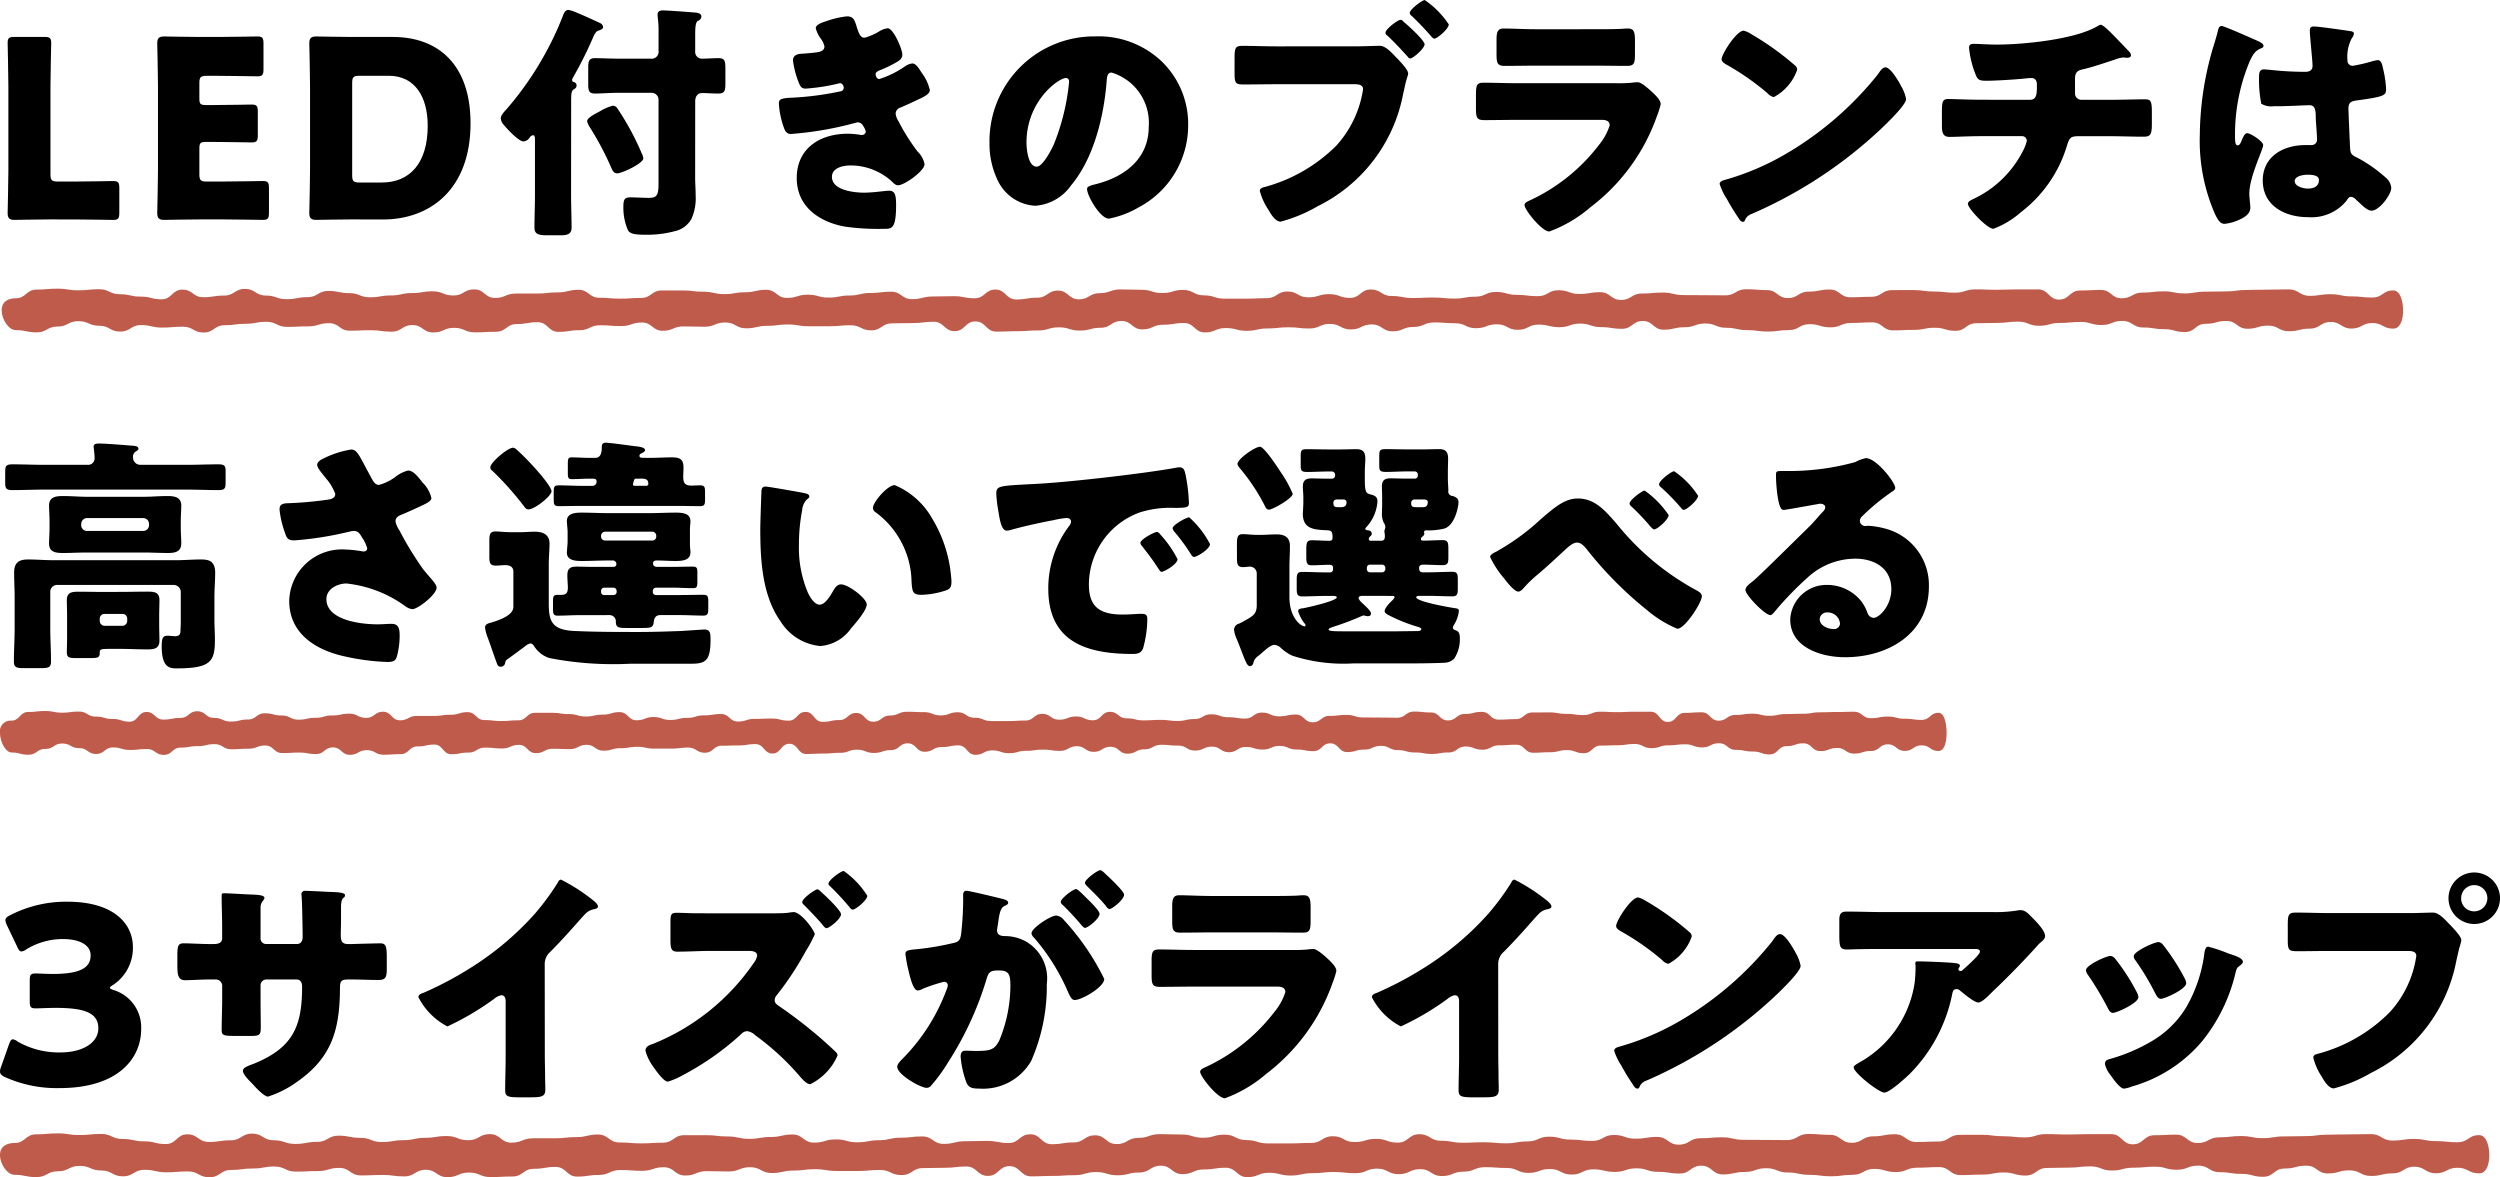
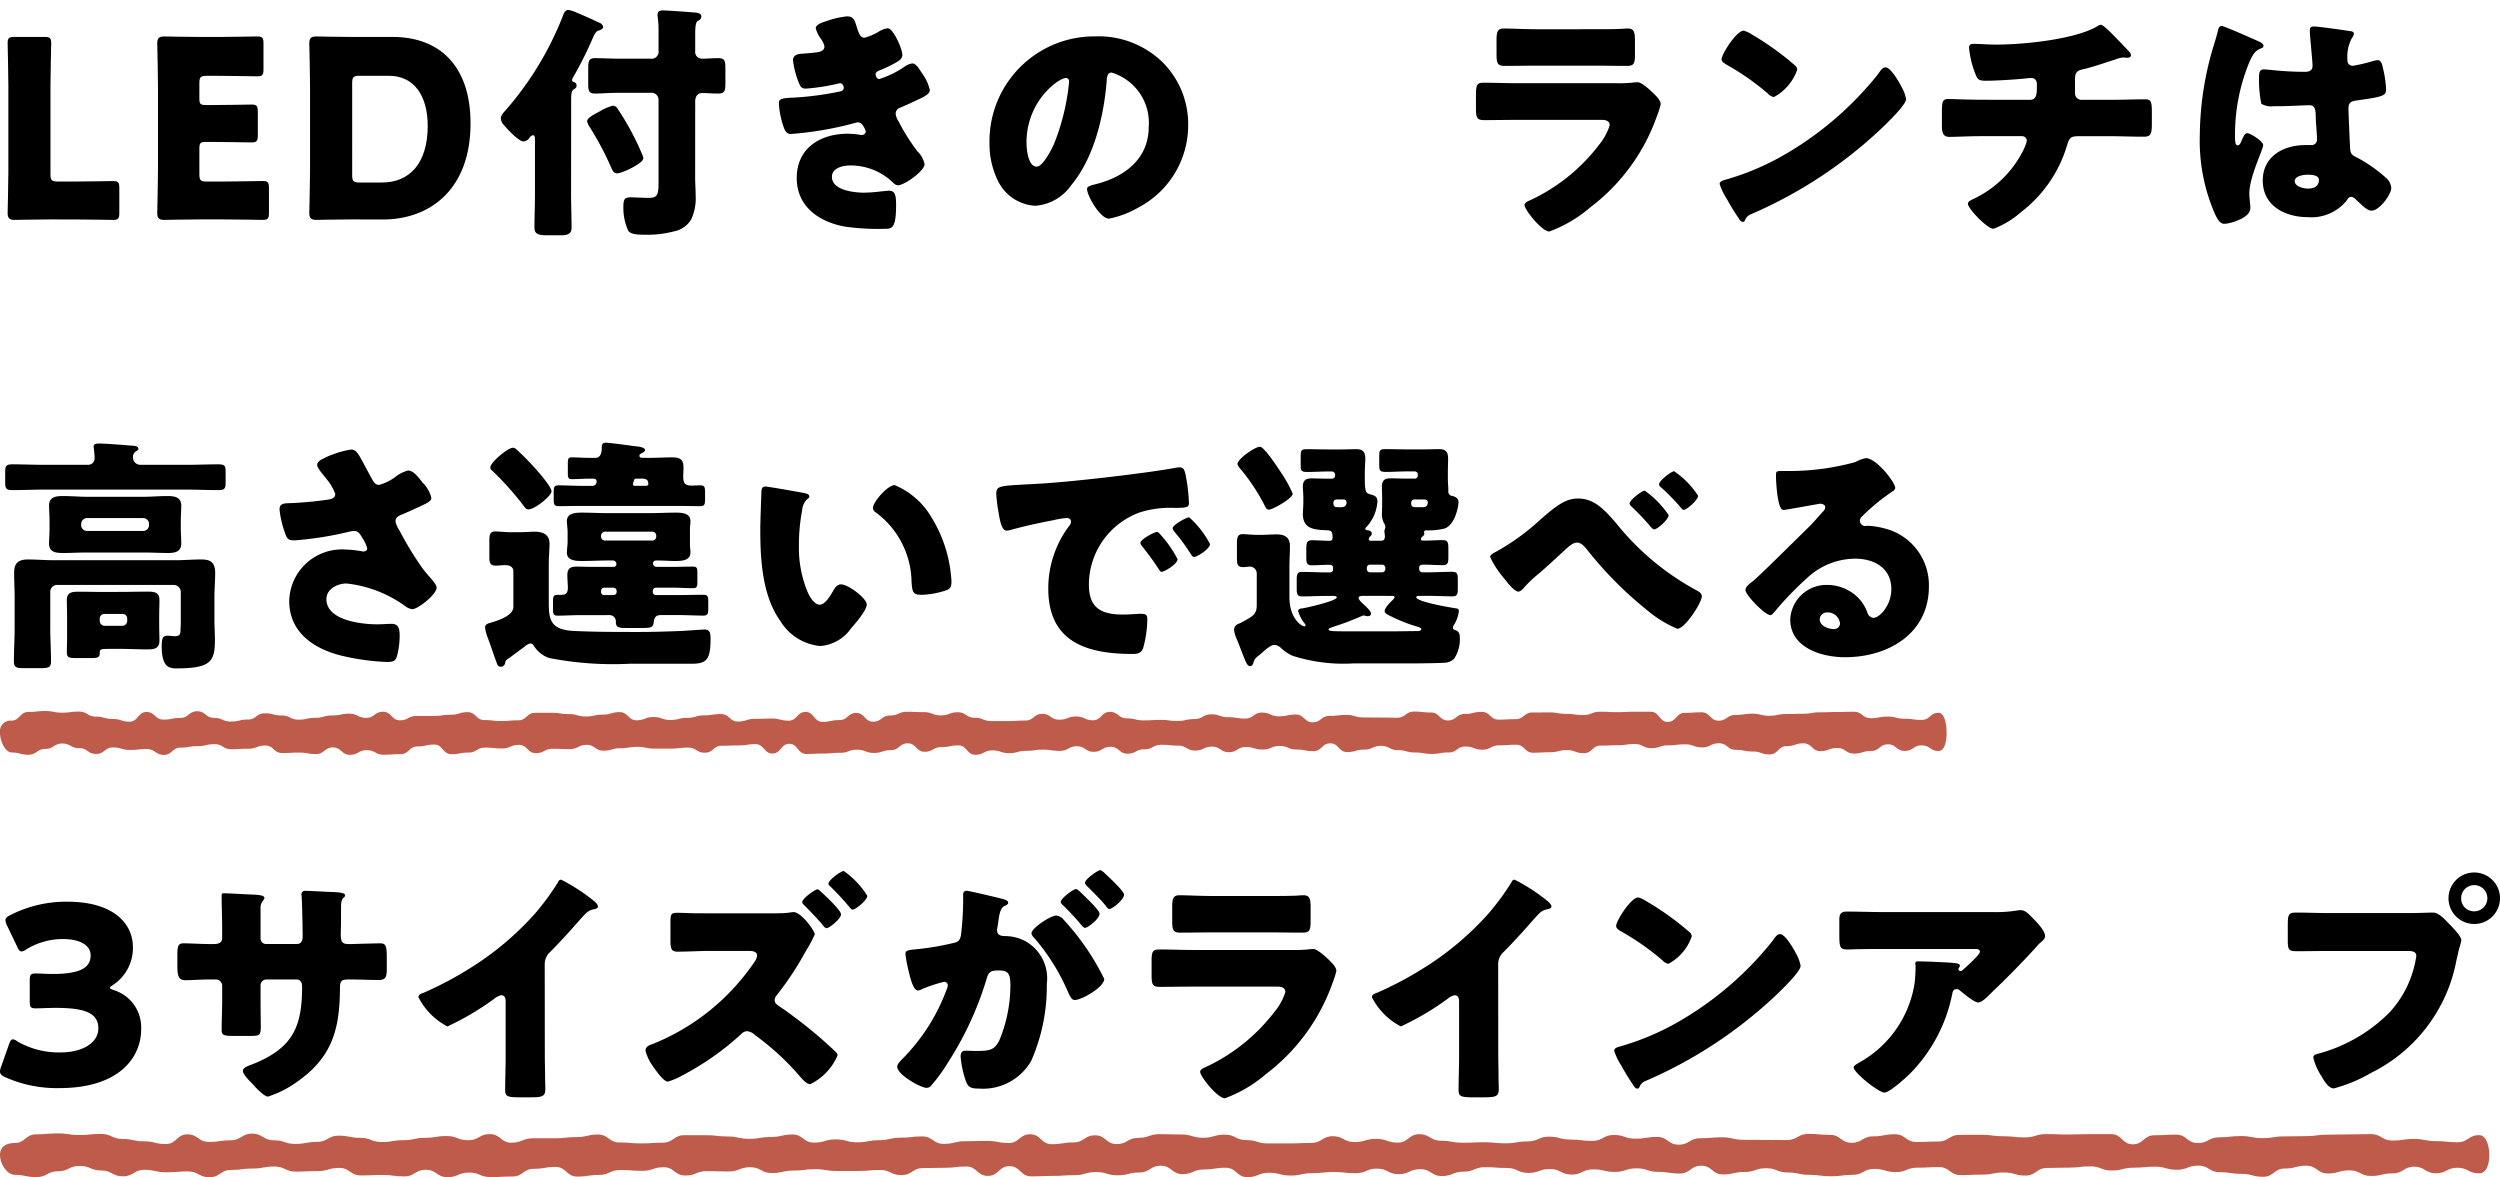
<svg xmlns="http://www.w3.org/2000/svg" width="171.653" height="80.82" viewBox="0 0 171.653 80.82">
  <g id="tree_branch_copy_sp" transform="translate(-180 -6794.68)">
-     <path id="パス_5883" data-name="パス 5883" d="M1107.957,309.239c-.614,0-.829-.463-.829-.964,0-.715-.595-.715-.595-1.431s-.064-.715-.064-1.431.113-.716.113-1.431-.075-.715-.075-1.431.345-.715.345-1.43.163-.715.163-1.431.186-.715.186-1.43-.667-.715-.667-1.431.523-.715.523-1.431-.113-.715-.113-1.431-.459-.715-.459-1.431.456-.716.456-1.431.251-.716.251-1.432-.14-.716-.14-1.432-.427-.716-.427-1.432.149-.716.149-1.431.288-.716.288-1.431-.127-.715-.127-1.431-.163-.715-.163-1.431-.121-.716-.121-1.431.287-.715.287-1.431-.42-.715-.42-1.431.588-.716.588-1.431-.3-.715-.3-1.431,0-.716,0-1.432-.081-.716-.081-1.432-.178-.716-.178-1.432.545-.716.545-1.431.064-.716.064-1.431-.048-.715-.048-1.431-.516-.715-.516-1.431,0-.716,0-1.431.088-.716.088-1.431.164-.716.164-1.432-.127-.716-.127-1.432-.172-.716-.172-1.432.559-.716.559-1.432-.222-.716-.222-1.431.2-.716.2-1.432-.143-.715-.143-1.431-.173-.715-.173-1.431-.088-.716-.088-1.431.512-.716.512-1.432-.183-.716-.183-1.432-.021-.716-.021-1.432.144-.716.144-1.432-.6-.716-.6-1.431.682-.716.682-1.432-.122-.716-.122-1.432-.488-.716-.488-1.432.6-.716.6-1.432-.425-.716-.425-1.432-.256-.716-.256-1.432.025-.716.025-1.432.223-.716.223-1.432-.214-.716-.214-1.432.375-.716.375-1.432.228-.716.228-1.432,0-.716,0-1.432-.035-.716-.035-1.432-.459-.716-.459-1.432.4-.716.4-1.432-.219-.716-.219-1.433.259-.716.259-1.432-.578-.716-.578-1.432.447-.716.447-1.432.138-.716.138-1.433-.033-.716-.033-1.432.073-.716.073-1.432-.13-.716-.13-1.432-.327-.715-.327-1.43.2-.715.2-1.431.092-.715.092-1.431-.409-.716-.409-1.432.255-.716.255-1.432-.121-.716-.121-1.431.532-.715.532-1.431-.44-.715-.44-1.431-.066-.716-.066-1.432.173-.716.173-1.433.008-.716.008-1.432.01-.716.01-1.432-.421-.715-.421-1.431.062-.716.062-1.432.546-.717.546-1.433-.444-.716-.444-1.432-.143-.716-.143-1.432.532-.716.532-1.432-.033-.716-.033-1.433-.458-.716-.458-1.432-.005-.716-.005-1.432.1-.717.1-1.433.081-.716.081-1.432-.228-.716-.228-1.433.029-.716.029-1.433-.027-.716-.027-1.433,0-.716,0-1.433.7-.717.7-1.433-.623-.716-.623-1.433-.04-.717-.04-1.434.574-.717.574-1.434-.392-.716-.392-1.433-.086-.716-.086-1.432.144-.716.144-1.433-.12-.716-.12-1.432-.019-.717-.019-1.433-.1-.717-.1-1.434-.02-.717-.02-1.434-.018-.717-.018-1.434.442-.717.442-1.433-.111-.717-.111-1.434.149-.717.149-1.435.08-.718.08-1.436-.489-.718-.489-1.436c0-.5.767-.68,1.381-.68s1.243.18,1.243.68c0,.716-.385.716-.385,1.431s.379.715.379,1.431-.452.715-.452,1.431.457.715.457,1.431.179.715.179,1.431-.385.715-.385,1.43.214.715.214,1.43-.534.715-.534,1.431.195.715.195,1.431.567.715.567,1.431-.2.715-.2,1.431-.114.716-.114,1.431-.452.716-.452,1.432.283.716.283,1.432-.211.716-.211,1.432.07.716.07,1.432.193.715.193,1.431-.285.715-.285,1.431.087.715.087,1.431.023.715.023,1.431.521.715.521,1.431-.211.715-.211,1.431.146.715.146,1.431.034.715.034,1.431-.55.716-.55,1.432.042.716.042,1.432.3.716.3,1.432-.218.716-.218,1.432.408.715.408,1.431.1.716.1,1.431-.1.715-.1,1.431-.16.715-.16,1.431-.294.716-.294,1.431.258.716.258,1.432.169.716.169,1.432-.6.716-.6,1.432.537.716.537,1.432-.114.716-.114,1.432-.243.715-.243,1.431.247.715.247,1.431-.177.715-.177,1.431.358.716.358,1.432-.381.716-.381,1.432.269.716.269,1.432-.34.716-.34,1.432-.055.716-.055,1.432.309.716.309,1.432.3.715.3,1.431-.473.716-.473,1.432.345.716.345,1.432-.381.716-.381,1.432.316.716.316,1.432-.084.716-.084,1.432.081.716.081,1.432.162.716.162,1.432-.19.716-.19,1.432.3.716.3,1.432-.645.716-.645,1.432.116.716.116,1.432.321.716.321,1.432-.578.716-.578,1.432.467.716.467,1.432.192.716.192,1.433-.222.716-.222,1.432.214.716.214,1.432.051.716.051,1.432.029.716.029,1.433-.7.716-.7,1.432.669.716.669,1.432-.646.716-.646,1.432.09.715.09,1.43.02.715.02,1.43.48.715.48,1.431-.351.716-.351,1.432.069.716.069,1.432v1.431c0,.715-.122.715-.122,1.431s.095.715.095,1.431.169.716.169,1.432-.4.716-.4,1.433.293.716.293,1.432-.023.716-.023,1.432.3.715.3,1.431-.568.716-.568,1.432.246.717.246,1.433-.057.716-.057,1.432.341.716.341,1.432.112.716.112,1.432-.663.716-.663,1.433.127.716.127,1.432.53.716.53,1.433.04.716.04,1.433-.311.716-.311,1.432.317.717.317,1.433-.507.716-.507,1.433.454.716.454,1.433-.1.716-.1,1.433.033.717.033,1.433-.517.717-.517,1.433.219.716.219,1.433.037.717.037,1.433-.35.716-.35,1.433.136.716.136,1.432.1.716.1,1.433.5.716.5,1.433-.4.716-.4,1.433.061.717.061,1.434-.171.717-.171,1.434.446.717.446,1.434-.4.717-.4,1.434-.315.717-.315,1.434.369.717.369,1.435.4.718.4,1.436-.154.718-.154,1.436C1109.3,308.776,1108.571,309.239,1107.957,309.239Z" transform="translate(489.354 5708.031) rotate(90)" fill="#be5b4b" />
    <path id="パス_7659" data-name="パス 7659" d="M1107.957,315.287c-.614,0-.829-.48-.829-1,0-.742-.595-.742-.595-1.484s-.064-.742-.064-1.483.113-.742.113-1.483-.075-.741-.075-1.483.345-.741.345-1.483.163-.742.163-1.483.186-.741.186-1.483-.667-.741-.667-1.483.523-.741.523-1.483-.113-.741-.113-1.483-.459-.742-.459-1.483.456-.742.456-1.484.251-.742.251-1.484-.14-.742-.14-1.485-.427-.742-.427-1.484.149-.742.149-1.484.288-.742.288-1.484-.127-.742-.127-1.483-.163-.741-.163-1.483-.121-.742-.121-1.483.287-.741.287-1.483-.42-.742-.42-1.483.588-.742.588-1.484-.3-.742-.3-1.484,0-.742,0-1.484-.081-.742-.081-1.484-.178-.742-.178-1.485.545-.742.545-1.484.064-.742.064-1.484-.048-.742-.048-1.484-.516-.742-.516-1.483,0-.742,0-1.484.088-.742.088-1.484.164-.742.164-1.484-.127-.742-.127-1.484-.172-.742-.172-1.485.559-.742.559-1.484-.222-.742-.222-1.484.2-.742.2-1.484-.143-.742-.143-1.484-.173-.742-.173-1.484-.088-.742-.088-1.484.512-.742.512-1.484-.183-.742-.183-1.485-.021-.742-.021-1.484.144-.742.144-1.484-.6-.742-.6-1.484.682-.742.682-1.484-.122-.742-.122-1.484-.488-.742-.488-1.484.6-.742.6-1.485-.425-.742-.425-1.484-.256-.742-.256-1.484.025-.742.025-1.484.223-.742.223-1.484-.214-.742-.214-1.484.375-.742.375-1.485.228-.742.228-1.485,0-.742,0-1.484-.035-.742-.035-1.484-.459-.742-.459-1.484.4-.742.4-1.485-.219-.743-.219-1.485.259-.742.259-1.484-.578-.742-.578-1.484.447-.742.447-1.484.138-.743.138-1.485-.033-.742-.033-1.485.073-.742.073-1.484-.13-.742-.13-1.485-.327-.741-.327-1.482.2-.742.2-1.483.092-.742.092-1.483-.409-.742-.409-1.485.255-.742.255-1.485-.121-.742-.121-1.484.532-.742.532-1.483-.44-.742-.44-1.483-.066-.742-.066-1.484.173-.742.173-1.485.008-.742.008-1.485.01-.742.01-1.484-.421-.742-.421-1.484.062-.742.062-1.484.546-.743.546-1.486-.444-.742-.444-1.484-.143-.742-.143-1.484.532-.742.532-1.485-.033-.743-.033-1.485-.458-.742-.458-1.485-.005-.742-.005-1.485.1-.743.1-1.486.081-.742.081-1.485-.228-.743-.228-1.486.029-.742.029-1.485-.027-.743-.027-1.485,0-.743,0-1.485.7-.743.7-1.486-.623-.743-.623-1.485-.04-.743-.04-1.486.574-.743.574-1.486-.392-.743-.392-1.485-.086-.742-.086-1.485.144-.743.144-1.486-.12-.742-.12-1.485-.019-.743-.019-1.486-.1-.743-.1-1.486-.02-.743-.02-1.486-.018-.743-.018-1.486.442-.743.442-1.486-.111-.743-.111-1.486.149-.744.149-1.487.08-.744.08-1.488-.489-.744-.489-1.488c0-.518.767-.7,1.381-.7s1.243.186,1.243.7c0,.742-.385.742-.385,1.484s.379.742.379,1.483-.452.742-.452,1.483.457.741.457,1.483.179.741.179,1.483-.385.741-.385,1.483.214.741.214,1.483-.534.742-.534,1.483.195.741.195,1.483.567.741.567,1.483-.2.742-.2,1.483-.114.742-.114,1.484-.452.742-.452,1.484.283.742.283,1.484-.211.742-.211,1.484.07.742.07,1.484.193.742.193,1.483-.285.742-.285,1.483.087.742.087,1.483.023.742.023,1.483.521.742.521,1.483-.211.742-.211,1.483.146.742.146,1.484.034.742.034,1.484-.55.742-.55,1.484.042.742.042,1.484.3.742.3,1.484-.218.742-.218,1.484.408.742.408,1.483.1.742.1,1.484-.1.742-.1,1.483-.16.742-.16,1.483-.294.742-.294,1.484.258.742.258,1.484.169.742.169,1.484-.6.742-.6,1.485.537.742.537,1.484-.114.742-.114,1.484-.243.742-.243,1.484.247.742.247,1.484-.177.742-.177,1.484.358.742.358,1.484-.381.742-.381,1.484.269.742.269,1.485-.34.742-.34,1.485-.055.742-.055,1.484.309.742.309,1.484.3.742.3,1.484-.473.742-.473,1.484.345.742.345,1.484-.381.742-.381,1.485.316.742.316,1.485-.084.742-.084,1.484.081.742.081,1.484.162.742.162,1.484-.19.742-.19,1.484.3.742.3,1.485-.645.742-.645,1.485.116.742.116,1.484.321.742.321,1.484-.578.742-.578,1.484.467.742.467,1.484.192.743.192,1.485-.222.742-.222,1.484.214.742.214,1.484.051.742.051,1.484.029.743.029,1.485-.7.742-.7,1.485.669.742.669,1.484-.646.742-.646,1.485.09.741.09,1.483.02.741.02,1.483.48.742.48,1.484-.351.742-.351,1.484.069.742.069,1.485v1.484c0,.742-.122.742-.122,1.483s.095.742.095,1.483.169.742.169,1.484-.4.743-.4,1.485.293.742.293,1.485-.023.742-.023,1.484.3.742.3,1.484-.568.742-.568,1.484.246.743.246,1.486-.057.742-.057,1.484.341.742.341,1.484.112.742.112,1.485-.663.743-.663,1.486.127.742.127,1.485.53.742.53,1.485.04.743.04,1.485-.311.742-.311,1.485.317.743.317,1.486-.507.743-.507,1.485.454.743.454,1.485-.1.743-.1,1.485.033.743.033,1.486-.517.743-.517,1.486.219.743.219,1.486.037.743.037,1.486-.35.743-.35,1.485.136.742.136,1.484.1.743.1,1.486.5.742.5,1.485-.4.743-.4,1.485.061.743.061,1.486-.171.743-.171,1.486.446.743.446,1.486-.4.743-.4,1.486-.315.743-.315,1.486.369.744.369,1.487.4.744.4,1.488-.154.744-.154,1.488C1109.3,314.807,1108.571,315.287,1107.957,315.287Z" transform="translate(495.287 5766.031) rotate(90)" fill="#be5b4b" />
    <path id="パス_5884" data-name="パス 5884" d="M1107.957,278.008a.733.733,0,0,1-.829-.781c0-.58-.595-.58-.595-1.16s-.064-.58-.064-1.16.113-.58.113-1.16-.075-.58-.075-1.16.345-.58.345-1.159.163-.58.163-1.16.186-.58.186-1.159-.667-.58-.667-1.16.523-.58.523-1.16-.113-.58-.113-1.16-.459-.58-.459-1.16.456-.58.456-1.16.251-.58.251-1.16-.14-.581-.14-1.161-.427-.58-.427-1.16.149-.58.149-1.16.288-.58.288-1.16-.127-.58-.127-1.16-.163-.58-.163-1.16-.121-.58-.121-1.16.287-.58.287-1.16-.42-.58-.42-1.16.588-.58.588-1.16-.3-.58-.3-1.16,0-.58,0-1.161-.081-.58-.081-1.161-.178-.581-.178-1.161.545-.58.545-1.16.064-.58.064-1.16-.048-.58-.048-1.16-.516-.58-.516-1.16,0-.58,0-1.16.088-.58.088-1.16.164-.58.164-1.16-.127-.58-.127-1.161-.172-.58-.172-1.161.559-.58.559-1.161-.222-.58-.222-1.16.2-.58.2-1.16-.143-.58-.143-1.16-.173-.58-.173-1.16-.088-.58-.088-1.16.512-.58.512-1.161-.183-.58-.183-1.161-.021-.581-.021-1.161.144-.58.144-1.161-.6-.58-.6-1.16.682-.58.682-1.16-.122-.58-.122-1.16-.488-.58-.488-1.161.6-.581.6-1.161-.425-.581-.425-1.161-.256-.58-.256-1.161.025-.58.025-1.16.223-.58.223-1.16-.214-.581-.214-1.161.375-.58.375-1.161.228-.58.228-1.161,0-.58,0-1.161-.035-.58-.035-1.161-.459-.58-.459-1.16.4-.581.4-1.161-.219-.581-.219-1.161.259-.58.259-1.161-.578-.58-.578-1.161.447-.58.447-1.161.138-.581.138-1.161-.033-.58-.033-1.161.073-.58.073-1.161-.13-.58-.13-1.161-.327-.58-.327-1.159.2-.58.2-1.16.092-.58.092-1.16-.409-.58-.409-1.161.255-.58.255-1.161-.121-.58-.121-1.16.532-.58.532-1.16-.44-.58-.44-1.16-.066-.58-.066-1.16.173-.581.173-1.161.008-.58.008-1.161.01-.58.01-1.16-.421-.58-.421-1.16.062-.58.062-1.161.546-.581.546-1.162-.444-.58-.444-1.161-.143-.58-.143-1.161.532-.58.532-1.161-.033-.581-.033-1.161-.458-.58-.458-1.161-.005-.58-.005-1.161.1-.581.1-1.162.081-.58.081-1.161-.228-.581-.228-1.162.029-.58.029-1.161-.027-.581-.027-1.161,0-.581,0-1.161.7-.581.7-1.162-.623-.581-.623-1.161-.04-.581-.04-1.162.574-.581.574-1.162-.392-.581-.392-1.161-.086-.58-.086-1.161.144-.581.144-1.162-.12-.58-.12-1.161-.019-.581-.019-1.162-.1-.581-.1-1.162-.02-.581-.02-1.162-.018-.581-.018-1.162.442-.581.442-1.162-.111-.581-.111-1.162.149-.581.149-1.163.08-.582.08-1.164-.489-.582-.489-1.164c0-.405.767-.551,1.381-.551s1.243.146,1.243.551c0,.58-.385.58-.385,1.16s.379.58.379,1.16-.452.58-.452,1.16.457.58.457,1.16.179.58.179,1.16-.385.58-.385,1.159.214.58.214,1.159-.534.58-.534,1.16.195.58.195,1.16.567.58.567,1.16-.2.58-.2,1.16-.114.58-.114,1.16-.452.58-.452,1.161.283.58.283,1.161-.211.58-.211,1.16.07.58.07,1.16.193.58.193,1.16-.285.58-.285,1.16.087.58.087,1.16.023.58.023,1.16.521.58.521,1.16-.211.58-.211,1.16.146.58.146,1.16.034.58.034,1.16-.55.58-.55,1.161.042.58.042,1.161.3.58.3,1.161-.218.58-.218,1.16.408.58.408,1.16.1.58.1,1.16-.1.58-.1,1.16-.16.58-.16,1.16-.294.58-.294,1.16.258.58.258,1.16.169.58.169,1.161-.6.581-.6,1.161.537.58.537,1.161-.114.58-.114,1.16-.243.58-.243,1.16.247.58.247,1.16-.177.58-.177,1.16.358.58.358,1.16-.381.58-.381,1.16.269.58.269,1.161-.34.581-.34,1.161-.055.58-.055,1.16.309.58.309,1.16.3.58.3,1.16-.473.58-.473,1.16.345.58.345,1.161-.381.581-.381,1.161.316.58.316,1.161-.084.58-.084,1.16.081.58.081,1.16.162.58.162,1.16-.19.58-.19,1.161.3.58.3,1.161-.645.581-.645,1.161.116.58.116,1.161.321.58.321,1.161-.578.58-.578,1.161.467.58.467,1.161.192.581.192,1.161-.222.58-.222,1.161.214.58.214,1.161.051.581.051,1.161.029.581.029,1.161-.7.58-.7,1.161.669.58.669,1.161-.646.581-.646,1.161.09.58.09,1.159.02.58.02,1.159.48.58.48,1.16-.351.58-.351,1.161.069.581.069,1.161v1.16c0,.58-.122.58-.122,1.16s.095.58.095,1.16.169.58.169,1.16-.4.581-.4,1.161.293.58.293,1.161-.023.58-.023,1.16.3.58.3,1.16-.568.58-.568,1.161.246.581.246,1.162-.057.581-.057,1.161.341.581.341,1.161.112.581.112,1.161-.663.581-.663,1.161.127.58.127,1.161.53.58.53,1.161.04.581.04,1.161-.311.58-.311,1.161.317.581.317,1.162-.507.581-.507,1.161.454.581.454,1.161-.1.581-.1,1.161.033.581.033,1.162-.517.581-.517,1.162.219.581.219,1.162.037.581.037,1.162-.35.581-.35,1.161.136.58.136,1.161.1.581.1,1.162.5.581.5,1.161-.4.581-.4,1.161.061.581.061,1.162-.171.581-.171,1.162.446.581.446,1.162-.4.581-.4,1.162-.315.581-.315,1.162.369.582.369,1.163.4.582.4,1.164-.154.582-.154,1.164C1109.3,277.632,1108.571,278.008,1107.957,278.008Z" transform="translate(458.008 5737.031) rotate(90)" fill="#be5b4b" />
    <g id="グループ_2781" data-name="グループ 2781" transform="translate(-938.855 4473.473)">
      <g id="グループ_2781-2" data-name="グループ 2781" transform="translate(1118.855 2321.207)">
        <path id="パス_7777" data-name="パス 7777" d="M1122.193,2335.974c-.781,0-2.277.032-2.4.032-.357,0-.476-.117-.476-.476,0-.118.051-2.005.051-2.906v-5.781c0-.9-.051-2.856-.051-2.976,0-.357.1-.425.493-.425h2.005c.392,0,.494.068.494.425,0,.119-.051,2.074-.051,2.976v6.02c0,.425.085.51.51.51h1.156c.8,0,2.516-.034,2.636-.034.356,0,.425.1.425.492v1.685c0,.391-.069.492-.425.492-.12,0-1.837-.032-2.636-.032Z" transform="translate(-1118.793 -2320.908)" />
        <path id="パス_7778" data-name="パス 7778" d="M1132.988,2333.376c.8,0,2.518-.034,2.637-.034.357,0,.425.1.425.492v1.685c0,.391-.068.492-.425.492-.119,0-1.838-.032-2.637-.032h-1.733c-.782,0-2.278.032-2.4.032-.357,0-.476-.117-.476-.476,0-.118.051-2.005.051-2.906V2326.8c0-.9-.051-2.788-.051-2.908,0-.356.119-.476.476-.476.119,0,1.615.034,2.4.034h1.36c.8,0,2.517-.034,2.634-.034.358,0,.425.1.425.494v1.752c0,.39-.067.492-.425.492-.118,0-1.836-.034-2.634-.034h-.833c-.425,0-.51.085-.51.51v1.037c0,.391.068.459.459.459h.493c.8,0,2.516-.034,2.635-.034.357,0,.425.1.425.493v1.615c0,.391-.068.493-.425.493-.119,0-1.836-.034-2.635-.034h-.493c-.391,0-.459.068-.459.459v1.751c0,.425.085.51.51.51Z" transform="translate(-1117.583 -2320.913)" />
        <path id="パス_7779" data-name="パス 7779" d="M1140.465,2335.978c-.782,0-2.279.032-2.4.032-.357,0-.476-.117-.476-.476,0-.118.051-2.005.051-2.906V2326.8c0-.9-.051-2.788-.051-2.908,0-.356.119-.476.476-.476.119,0,1.615.034,2.4.034h2.857c3.127,0,5.338,1.9,5.338,5.934,0,4.523-2.771,6.6-6.018,6.6Zm.068-3.044c0,.425.085.51.51.51h1.529c1.887,0,3.147-1.292,3.147-3.894,0-2-.885-3.434-2.671-3.434h-2.005c-.425,0-.51.085-.51.51Z" transform="translate(-1116.352 -2320.913)" />
        <path id="パス_7780" data-name="パス 7780" d="M1154.014,2334.492c0,.765.035,1.53.035,2.279,0,.323-.171.51-.68.51H1152.3c-.647,0-.8-.17-.8-.527,0-.748.034-1.5.034-2.261v-3.69c0-.221,0-.391-.136-.391a.336.336,0,0,0-.222.153.559.559,0,0,1-.441.272c-.289,0-1.021-.748-1.36-1.156a.716.716,0,0,1-.187-.425c0-.2.187-.407.408-.646a22.09,22.09,0,0,0,3.843-6.359c.067-.187.152-.441.39-.441a1.815,1.815,0,0,1,.409.118c.561.221,1.478.646,1.767.783a.335.335,0,0,1,.205.272c0,.153-.221.22-.341.254-.136.035-.271.289-.322.409a27.273,27.273,0,0,1-1.411,2.822.287.287,0,0,0-.051.17c0,.086.067.1.153.137a.217.217,0,0,1,.152.22c0,.154-.085.205-.2.272-.153.12-.171.272-.171.85Zm3.147-5.969a18.274,18.274,0,0,1,1.716,3.163,1,1,0,0,1,.1.306c0,.357-1.478,1.037-1.785,1.037-.289,0-.356-.255-.458-.476a20.62,20.62,0,0,0-1.4-2.636,1.44,1.44,0,0,1-.22-.459c0-.255.578-.527.9-.7a3.224,3.224,0,0,1,.866-.374A.382.382,0,0,1,1157.161,2328.523Zm5.372,4.812c0,.357.034.782.034,1.207a3.438,3.438,0,0,1-.289,1.615,1.727,1.727,0,0,1-1.173.85,7.2,7.2,0,0,1-1.8.238c-.782,0-1.189-.017-1.376-.289a3.866,3.866,0,0,1-.324-1.649c0-.527.12-.629.493-.629.341,0,.868.034,1.242.034.577,0,.679-.17.679-1.037v-5.7a.475.475,0,0,0-.476-.476H1157.3c-.612,0-1.242.051-1.633.051-.425,0-.476-.187-.476-.663V2325.8c0-.493.051-.68.476-.68.46,0,1.021.035,1.633.035h2.177a.479.479,0,0,0,.543-.545V2323.1c0-.459-.067-.765-.067-.968,0-.238.169-.29.374-.29.3,0,1.92.119,2.278.154.152.016.356.084.356.254a.339.339,0,0,1-.238.307c-.169.1-.187.476-.187,1v1.088a.461.461,0,0,0,.459.51c.374,0,.748-.035,1.122-.035.459,0,.493.187.493.765v.935c0,.527-.034.731-.493.731-.374,0-.748-.034-1.122-.034-.187,0-.459.119-.459.578Z" transform="translate(-1114.803 -2321.127)" />
        <path id="パス_7781" data-name="パス 7781" d="M1171.4,2323c.187.578.305.663.526.663a3.913,3.913,0,0,0,.952-.408,1.463,1.463,0,0,1,.629-.238c.374,0,1,1.411,1,1.819,0,.273-.222.408-.425.527a8.832,8.832,0,0,1-1.055.511c-.136.05-.356.136-.356.288,0,.1.067.34.254.34a6.549,6.549,0,0,0,1.734-.85,1.206,1.206,0,0,1,.527-.221c.255,0,.46.341.629.612a3.148,3.148,0,0,1,.578,1.207c0,.273-.322.442-.918.714-.357.171-.73.34-1.088.493a.45.45,0,0,0-.34.425,1.228,1.228,0,0,0,.2.527,13.765,13.765,0,0,0,1.309,2.074,1.631,1.631,0,0,1,.476.867c0,.459-1.377,1.445-1.819,1.445-.153,0-.255-.085-.476-.306a4.206,4.206,0,0,0-2.789-1.054c-.493,0-1.275.153-1.275.782,0,.935,1.547,1.088,2.229,1.088a10.961,10.961,0,0,0,1.121-.085c.187-.017.476-.051.561-.051.408,0,.494.272.494.986,0,1.615-.29,1.631-.8,1.631a16.262,16.262,0,0,1-2.722-.152c-1.767-.324-3.3-1.377-3.3-3.333,0-2.057,1.617-3.044,3.5-3.044a5.562,5.562,0,0,1,.918.085h.068a.258.258,0,0,0,.256-.238,1.189,1.189,0,0,0-.187-.391.417.417,0,0,0-.358-.238.968.968,0,0,0-.169.034,23.4,23.4,0,0,1-4.422.765c-.3,0-.407-.187-.51-.493a5.8,5.8,0,0,1-.322-1.6c0-.238.067-.358.765-.392a21.018,21.018,0,0,0,3.468-.442.256.256,0,0,0,.222-.254c0-.137-.12-.307-.256-.307a1.9,1.9,0,0,0-.22.051,13.613,13.613,0,0,1-2.144.323c-.289,0-.374-.17-.476-.425a6.2,6.2,0,0,1-.391-1.513c0-.254.153-.441.612-.459.255-.017.714-.051,1.054-.1.307-.051.494-.153.494-.407a1.4,1.4,0,0,0-.238-.51,2.1,2.1,0,0,1-.358-.732c0-.271.527-.425.748-.493a5.915,5.915,0,0,1,1.394-.323C1171.164,2322.2,1171.231,2322.452,1171.4,2323Z" transform="translate(-1112.551 -2321.075)" />
        <path id="パス_7782" data-name="パス 7782" d="M1190.629,2325.146a5.981,5.981,0,0,1,1.8,4.37,6.375,6.375,0,0,1-3.417,5.645,6.53,6.53,0,0,1-2.025.765c-.594,0-1.5-1.564-1.5-2.04,0-.153.154-.221.646-.34,1.974-.51,3.588-1.751,3.588-3.928a3.6,3.6,0,0,0-2.551-3.723c-.288,0-.323.305-.339.612-.187,2.364-.867,5.253-2.433,7.123a3.293,3.293,0,0,1-2.466,1.411,3.029,3.029,0,0,1-2.583-1.751,5.739,5.739,0,0,1-.561-2.551,7.2,7.2,0,0,1,7.244-7.328A6.3,6.3,0,0,1,1190.629,2325.146Zm-9.3,5.56c0,.408.1,1.65.7,1.65.408,0,.986-1.121,1.156-1.479a15.4,15.4,0,0,0,1.07-4.353c0-.136-.067-.254-.22-.254C1183.539,2326.27,1181.328,2327.834,1181.328,2330.706Z" transform="translate(-1110.848 -2320.913)" />
-         <path id="パス_7783" data-name="パス 7783" d="M1202,2324.388c.527,0,1.275-.035,1.615-.035.374,0,.8.46,1.053.731l.136.136c.273.289.749.783.749,1.037,0,.1-.12.408-.153.561-.069.272-.12.544-.187.816a10.837,10.837,0,0,1-5.849,7.72,10.331,10.331,0,0,1-2.568,1.072c-.374,0-.681-.544-.85-.834a4.263,4.263,0,0,1-.578-1.275c0-.187.187-.237.34-.271a11.043,11.043,0,0,0,4.914-2.84,7.384,7.384,0,0,0,1.835-3.877c0-.306-.322-.339-.578-.339h-5.423c-.715,0-1.429.016-2.16.016-.629,0-.663-.068-.663-.9v-.85c0-.782.051-.9.561-.9.781,0,1.546.035,2.329.035Zm3.042-1.82c.086,0,.171.1.238.171.255.2,1.4,1.24,1.4,1.513s-.783.968-.986.968c-.086,0-.136-.067-.187-.136-.46-.509-.885-.969-1.377-1.428a.275.275,0,0,1-.136-.2C1203.986,2323.215,1204.836,2322.567,1205.039,2322.567Zm3.3.307c0,.322-.8.985-.986.985-.085,0-.152-.084-.2-.135-.443-.51-.868-.953-1.361-1.429a.277.277,0,0,1-.136-.2c0-.238.85-.884,1.037-.884A6.142,6.142,0,0,1,1208.338,2322.875Z" transform="translate(-1108.867 -2321.207)" />
        <path id="パス_7784" data-name="パス 7784" d="M1217.846,2326.69a10.073,10.073,0,0,0,1.122-.034,3.018,3.018,0,0,1,.391-.033c.272,0,.833.526,1.071.747.2.2.509.493.509.765a6.121,6.121,0,0,1-.271.85,13.446,13.446,0,0,1-4.557,6.223,9.135,9.135,0,0,1-2.823,1.665c-.51,0-1.7-1.495-1.7-1.818,0-.153.222-.255.34-.307a12.649,12.649,0,0,0,4.761-3.807,3.986,3.986,0,0,0,.747-1.36c0-.34-.339-.374-.543-.374h-5.8c-.765,0-1.513.017-2.26.017-.511,0-.579-.153-.579-.816v-.969c0-.679.1-.782.544-.782.782,0,1.564.034,2.347.034Zm-1.445-3.706c.527,0,1.071,0,1.615-.018.221,0,.442-.032.663-.032.425,0,.493.238.493.85v.8c0,.7-.017.917-.544.917-.748,0-1.5-.016-2.227-.016h-3.962c-.731,0-1.478.016-2.228.016-.51,0-.544-.221-.544-.866v-.937c0-.561.1-.764.494-.764.509,0,1.444.051,2.277.051Z" transform="translate(-1106.913 -2320.977)" />
        <path id="パス_7785" data-name="パス 7785" d="M1235.427,2326.774c.034.051.051.119.1.187a2.723,2.723,0,0,1,.289.8c0,.408-1.377,1.717-1.734,2.057a30.771,30.771,0,0,1-8.876,5.832.733.733,0,0,0-.458.442.149.149,0,0,1-.136.1c-.136,0-.238-.152-.307-.271a15.227,15.227,0,0,1-.8-1.309,4.333,4.333,0,0,1-.492-1.02c0-.153.187-.238.323-.272a17.924,17.924,0,0,0,4.353-1.871,22.8,22.8,0,0,0,6.137-5.321c.034-.051.068-.086.1-.137.152-.221.288-.408.475-.408C1234.747,2325.584,1235.274,2326.5,1235.427,2326.774Zm-10.235-3.469a19.462,19.462,0,0,1,2.991,2.142.364.364,0,0,1,.153.307,3.377,3.377,0,0,1-1.6,1.869.743.743,0,0,1-.425-.255,17.569,17.569,0,0,0-2.858-1.99c-.135-.085-.305-.187-.305-.357,0-.34,1.02-1.956,1.513-1.956A1.722,1.722,0,0,1,1225.193,2323.305Z" transform="translate(-1104.941 -2320.958)" />
        <path id="パス_7786" data-name="パス 7786" d="M1242.524,2327.859c.441,0,.475-.374.475-.9v-.136c0-.169-.034-.458-.39-.458a4.233,4.233,0,0,0-.425.033c-.663.068-2.008.154-2.671.154-.509,0-.594-.086-.747-.494a6.549,6.549,0,0,1-.425-1.767c0-.222.119-.273.34-.273.255,0,.986.051,1.564.051,1.818,0,5.475-.356,6.988-1.309a.283.283,0,0,1,.153-.051c.169,0,.7.545.866.714s1.021,1.055,1.139,1.191a.411.411,0,0,1,.069.187c0,.118-.12.169-.222.169h-.152a.46.46,0,0,0-.137-.016,1.763,1.763,0,0,0-.561.136c-.628.2-1.614.543-2.243.679-.408.085-.528.255-.528.663v.952a.438.438,0,0,0,.443.476H1248c.883,0,1.784-.034,2.4-.034.408,0,.493.1.493.85v.85c0,.715-.1.867-.561.867-.782,0-1.547-.034-2.328-.034h-2.074c-.562,0-.681.051-.85.595a9,9,0,0,1-3.18,4.625,6.112,6.112,0,0,1-1.887,1.138c-.425,0-1.751-1.393-1.751-1.716,0-.153.187-.238.391-.34a7.28,7.28,0,0,0,3.384-3.282,2.943,2.943,0,0,0,.271-.7.323.323,0,0,0-.323-.323h-2.77c-.867,0-1.8.051-2.21.051-.442,0-.527-.272-.527-.781v-.936c0-.731.051-.884.459-.884.289,0,1.479.051,2.279.051Z" transform="translate(-1103.144 -2321.007)" />
        <path id="パス_7787" data-name="パス 7787" d="M1252.9,2324.635c.153-.543.306-.968.442-1.531.034-.152.085-.323.255-.323s2.16.885,2.465,1.021.408.238.408.339-.068.137-.153.17c-.442.17-.561.425-.782.867a13.046,13.046,0,0,0-1.021,5.084c0,.357,0,.714.171.714.136,0,.187-.119.238-.221.17-.408.272-.612.425-.612.238,0,1.1.561,1.1.816,0,.306-.951,2.176-.951,3.333,0,.187.034.475.051.68a1.949,1.949,0,0,1,.017.306c0,.459-.527.714-.9.867a3,3,0,0,1-.867.221c-.306,0-.459-.273-.646-.646a12.514,12.514,0,0,1-1.054-5.458A21.627,21.627,0,0,1,1252.9,2324.635Zm9.555-1.5c.086.016.222.051.222.169a.593.593,0,0,1-.136.307,2.67,2.67,0,0,0-.306,1.495.358.358,0,0,0,.374.408,10.825,10.825,0,0,0,1.257-.289,2.733,2.733,0,0,1,.442-.1c.256,0,.323.339.374.594a7.164,7.164,0,0,1,.205,1.411c0,.425-.154.51-2.023.765-.374.051-.561.136-.561.561,0,.221.1,2.534.119,2.772.033.408.187.442.612.663a9.787,9.787,0,0,1,1.819,1.292,1.015,1.015,0,0,1,.39.714c0,.476-.832,1.564-1.342,1.564-.256,0-.51-.221-.867-.561-.068-.068-.136-.119-.205-.187a.513.513,0,0,0-.339-.2c-.153,0-.2.085-.324.272a3.109,3.109,0,0,1-2.651,1.122c-1.548,0-3.095-.765-3.095-2.517,0-1.666,1.428-2.431,2.925-2.431h.391a.372.372,0,0,0,.407-.425c0-.391-.084-1.19-.084-1.462,0-.578-.068-.85-.443-.85-.3,0-1.478.069-2.192.069h-.255a1.319,1.319,0,0,1-.85-.171,8.31,8.31,0,0,1-.153-1.9c0-.222.05-.46.323-.46.1,0,.628.051.782.068.7.068,1.394.1,2.074.1.271,0,.493-.1.493-.409,0-.357-.187-2.041-.187-2.415,0-.2.067-.288.272-.288C1260.279,2322.817,1262.03,2323.071,1262.455,2323.14Zm-3.842,10.3c0,.34.544.51.9.51.39,0,.764-.136.764-.595,0-.34-.526-.357-.781-.357S1258.613,2333.069,1258.613,2333.443Z" transform="translate(-1101.056 -2320.997)" />
        <path id="パス_7788" data-name="パス 7788" d="M1131.583,2349.534c.748,0,1.5-.034,2.227-.034.408,0,.494.1.494.443v.832c0,.374-.069.494-.476.494-.749,0-1.5-.035-2.246-.035h-9.691c-.748,0-1.479.035-2.229.035-.425,0-.492-.12-.492-.511v-.764c0-.374.067-.494.492-.494.749,0,1.48.034,2.229.034h2.942a.447.447,0,0,0,.476-.476c0-.136-.034-.492-.051-.628,0-.035-.018-.1-.018-.136,0-.222.222-.222.392-.222.391,0,1.5.085,1.92.12.069,0,.12.016.187.016.324.017.578.035.578.222,0,.084-.1.136-.2.2a.427.427,0,0,0-.171.391.5.5,0,0,0,.459.51Zm-8.842,8.247a.466.466,0,0,0-.476.476v2.5c0,.765.051,1.513.051,2.278,0,.425-.186.46-.764.46h-1.038c-.56,0-.747-.035-.747-.46,0-.764.051-1.512.051-2.278v-2.125c0-.561-.034-1.122-.034-1.7,0-.68.323-.9.952-.9.6,0,1.173.051,1.751.051h8.4c.56,0,1.139-.051,1.7-.051.458,0,1,.034,1,.9,0,.578-.051,1.139-.051,1.7v1.513c0,.476.033.935.033,1.394,0,1.5-.271,1.971-2.653,1.971-.476,0-1-.084-1-1.513,0-.645.12-.73.425-.73.153,0,.324.034.494.034.373,0,.373-.238.373-.459,0-.136.018-.289.018-.425v-2.159a.488.488,0,0,0-.476-.476Zm5.918-6.053c.544,0,1.088-.051,1.631-.051.476,0,.97.051.97.663,0,.306-.034.663-.034,1.088v.408c0,.425.034.782.034,1.088,0,.6-.459.663-.919.663-.561,0-1.122-.034-1.682-.034h-3.877c-.544,0-1.105.034-1.649.034-.476,0-.952-.051-.952-.646,0-.289.033-.663.033-1.105v-.408c0-.442-.033-.816-.033-1.088,0-.629.509-.663.985-.663.545,0,1.088.051,1.617.051Zm-1.5,6.529c.577,0,1.155-.017,1.734-.017.458,0,.867,0,.867.578,0,.357-.017.714-.017,1.071v.646c0,.357.017.714.017,1.071,0,.577-.409.6-.867.6-.579,0-1.157-.034-1.734-.034h-.8c-.647,0-.7.016-.7.289,0,.306-.136.34-.645.34h-1c-.509,0-.612-.068-.612-.425,0-.306.018-.595.018-.9v-1.581c0-.357-.018-.714-.018-1.071,0-.578.409-.578.868-.578.578,0,1.155.017,1.733.017Zm-2.773-4.591a.4.4,0,0,0,.409.408h3.842a.4.4,0,0,0,.409-.408v-.068a.4.4,0,0,0-.409-.408H1124.8a.4.4,0,0,0-.409.408Zm1.275,6.58a.339.339,0,0,0,.324.34h1.24a.337.337,0,0,0,.323-.34v-.153a.322.322,0,0,0-.323-.323h-1.24a.325.325,0,0,0-.324.323Z" transform="translate(-1118.813 -2317.618)" />
        <path id="パス_7789" data-name="パス 7789" d="M1142.064,2350.336c.187.34.289.527.561.527a3.406,3.406,0,0,0,1.088-.527,2.335,2.335,0,0,1,.9-.459c.358,0,.7.443,1,.833a2.18,2.18,0,0,1,.6,1.054c0,.221-.374.391-.782.578-.391.187-.782.357-1.172.528-.256.1-.51.186-.51.509a1.688,1.688,0,0,0,.272.612,22.086,22.086,0,0,0,1.631,2.669c.425.544.919.988.919,1.258,0,.476-1.293,1.479-1.667,1.479a1,1,0,0,1-.476-.2,8.4,8.4,0,0,0-4.046-1.564c-.612,0-1.377.374-1.377,1.071,0,1.479,2.432,1.733,3.5,1.733.34,0,.679-.033.986-.033.509,0,.543.425.543.833a5.469,5.469,0,0,1-.187,1.394c-.085.306-.238.391-.663.391a15.659,15.659,0,0,1-3.179-.442c-1.887-.476-3.554-1.6-3.554-3.758a3.623,3.623,0,0,1,3.877-3.52,7.77,7.77,0,0,1,1.206.136c.136,0,.273-.068.273-.221a2.494,2.494,0,0,0-.358-.748c-.169-.289-.271-.442-.578-.442a1.377,1.377,0,0,0-.238.034,23.2,23.2,0,0,1-3.826.613c-.458,0-.526-.154-.663-.562a6.741,6.741,0,0,1-.356-1.53c0-.221.017-.442.527-.458a25.318,25.318,0,0,0,2.855-.256c.256-.051.443-.136.443-.391a3.485,3.485,0,0,0-.63-1.053c-.187-.256-.612-.7-.612-.936,0-.17.187-.323.374-.408a6.556,6.556,0,0,1,1.956-.645c.356,0,.493.271,1,1.224C1141.81,2349.86,1141.928,2350.082,1142.064,2350.336Z" transform="translate(-1116.593 -2317.57)" />
        <path id="パス_7790" data-name="パス 7790" d="M1150.181,2359.283v-2.415c0-.34-.272-.441-.561-.441-.221,0-.425.033-.646.033-.391,0-.442-.187-.442-.629v-1.071c0-.458.051-.646.425-.646.255,0,.646.051,1.02.051h.629c.374,0,.714-.034,1.037-.034.561,0,1.02.187,1.02.816,0,.408-.051.884-.051,1.513v2.567c0,1.19.153,1.854,1.768,1.921,1.479.068,2.959.068,4.437.068.97,0,1.938-.034,2.892-.068.306-.017,1.461-.1,1.6-.1.409,0,.409.305.409.7,0,1.479-.358,1.649-1.361,1.649h-4.165a22.914,22.914,0,0,1-5.543-.391,1.949,1.949,0,0,1-1-.748c-.068-.1-.153-.255-.306-.255a.931.931,0,0,0-.391.221c-.391.289-.731.544-1.088.8-.2.136-.221.153-.255.357a.3.3,0,0,1-.288.221c-.222,0-.238-.153-.307-.323-.2-.544-.374-1.088-.578-1.632a2.951,2.951,0,0,1-.2-.731c0-.238.2-.29.475-.357.068-.034.17-.052.255-.085C1149.4,2360.116,1150.181,2359.828,1150.181,2359.283Zm-.034-10.917c.119,0,.221.085.374.238.051.034.1.1.17.153.425.408.918.935,1.309,1.394.034.035.068.086.119.136.238.306.68.85.68,1.071,0,.323-1.156,1.242-1.581,1.242-.153,0-.221-.1-.34-.256a20.83,20.83,0,0,0-2.16-2.414.247.247,0,0,1-.119-.22C1148.6,2349.37,1149.807,2348.367,1150.147,2348.367Zm4.54,11.495c-.476,0-.969.034-1.462.034-.306,0-.323-.136-.323-.493v-.476c0-.34.034-.459.306-.459h.272c.357,0,.442-.17.442-.51,0-.2-.034-.493-.034-.85,0-.442.2-.578.629-.578.373,0,.748.017,1.122.017H1157c.153,0,.254-.034.254-.2a.242.242,0,0,0-.271-.238h-.306c-.6,0-1.19.034-1.787.034-.407,0-1.036-.017-1.036-.578,0-.085.017-.187.017-.272.017-.2.034-.323.034-.51v-.6c0-.187-.017-.3-.034-.51,0-.084-.017-.187-.017-.271,0-.562.629-.579,1.036-.579.6,0,1.191.034,1.787.034h2.84c.6,0,1.207-.034,1.8-.034.409,0,1.021.017,1.021.579a1.358,1.358,0,0,1-.018.271c-.016.187-.016.323-.016.51v.6c0,.187,0,.324.016.51a1.368,1.368,0,0,1,.018.272c0,.561-.629.578-1.037.578s-.834-.034-1.241-.034c-.154,0-.289.017-.289.2s.135.238.289.238h1.07c.46,0,.919-.017,1.377-.017.272,0,.307.1.307.408v.646c0,.323-.035.425-.307.425-.458,0-.917-.034-1.377-.034h-1.155a.224.224,0,0,0-.221.221v.085a.21.21,0,0,0,.221.2h1.667c.526,0,1.053-.017,1.581-.017.306,0,.34.119.34.476v.442c0,.357-.018.51-.34.51-.528,0-1.055-.034-1.581-.034h-1.362c-.254,0-.425.119-.458.459-.034.391-.187.425-.782.425h-1.123c-.509,0-.7-.034-.7-.425a.432.432,0,0,0-.442-.459Zm4.829-10.8c.526,0,1.037-.034,1.563-.034.545,0,.783.136.783.714,0,.205-.018.408-.018.612,0,.443.12.612.579.612.187,0,.391-.017.578-.017.323,0,.34.137.34.493v.443c0,.356-.017.492-.34.492-.527,0-1.054-.016-1.6-.016h-6.529c-.527,0-1.054.016-1.581.016-.323,0-.34-.136-.34-.492v-.443c0-.356.017-.493.34-.493.527,0,1.054.035,1.581.035h.714a.283.283,0,0,0,.306-.323c0-.154-.154-.171-.272-.171h-.221c-.408,0-.8.034-1.207.034-.238,0-.272-.1-.272-.425v-.628c0-.323.017-.443.272-.443.34,0,.748.034,1.207.034h.408c.407,0,.442-.441.442-.7,0-.187.034-.34.272-.34.272,0,1.6.187,1.989.238.153.017.714.051.714.273,0,.085-.119.152-.187.187s-.2.085-.2.188c0,.118.068.136.169.151Zm-3.316,5.407a.279.279,0,0,0,.272.272h3.247a.268.268,0,0,0,.272-.272v-.068a.279.279,0,0,0-.272-.272h-3.247a.292.292,0,0,0-.272.272Zm.85,4.013a.211.211,0,0,0,.221-.2v-.085a.225.225,0,0,0-.221-.221h-.647a.211.211,0,0,0-.2.221v.085a.2.2,0,0,0,.2.2Zm1.564-7.992c-.086,0-.119.018-.153.121a2.032,2.032,0,0,0-.069.271c0,.068.052.1.12.1h.765c.1,0,.17-.035.17-.136,0-.324-.221-.358-.476-.358Z" transform="translate(-1114.932 -2317.624)" />
        <path id="パス_7791" data-name="パス 7791" d="M1167.916,2351.136c.17.035.357.085.357.238,0,.068-.051.12-.17.2a1.21,1.21,0,0,0-.324.748,12.643,12.643,0,0,0-.22,2.38,7.913,7.913,0,0,0,.612,3.265c.136.289.442.833.816.833.391,0,.781-.7.935-.969.119-.2.271-.425.527-.425.51,0,1.767.969,1.767,1.377s-.781,1.309-1.07,1.632a2.836,2.836,0,0,1-2.125,1.224,3.606,3.606,0,0,1-2.738-1.718c-1.258-1.768-1.377-4.251-1.377-6.342,0-.323.068-2.38.084-2.618.018-.187.1-.271.29-.271C1165.5,2350.7,1167.491,2351.051,1167.916,2351.136Zm6.223-.544a5.318,5.318,0,0,1,2.551,2.261,9.255,9.255,0,0,1,1.257,3.486c.034.272.085.68.085.884,0,.357-.085.51-.425.612a5.853,5.853,0,0,1-1.614.289c-.629,0-.647-.221-.7-.867a6.042,6.042,0,0,0-2.481-4.811.355.355,0,0,1-.171-.289C1172.642,2351.765,1173.629,2350.592,1174.139,2350.592Z" transform="translate(-1112.704 -2317.282)" />
        <path id="パス_7792" data-name="パス 7792" d="M1179.2,2351.331c0-.527.187-.543,2.058-.646.339-.017.73-.033,1.206-.068,2.144-.136,7.074-.7,9.148-1.088a.672.672,0,0,1,.17-.016c.306,0,.357.238.425.56a11.9,11.9,0,0,1,.221,1.887c0,.323-.187.323-.918.341a6.939,6.939,0,0,0-2.432.3,5.284,5.284,0,0,0-3.519,4.965c0,1.615.85,2.057,2.345,2.057.425,0,.986-.051,1.224-.051.323,0,.442.051.442.374a7.7,7.7,0,0,1-.289,1.99c-.136.339-.374.391-.731.391-3.146,0-5.78-.816-5.78-4.489a7.122,7.122,0,0,1,1.462-4.336.478.478,0,0,0,.1-.254c0-.154-.119-.256-.306-.256a5.961,5.961,0,0,0-.918.154c-.9.169-2.074.424-2.959.679a1.135,1.135,0,0,1-.238.035c-.356,0-.476-.766-.561-1.293A9.416,9.416,0,0,1,1179.2,2351.331Zm11.29,2.823a7.6,7.6,0,0,1,1.156,1.667c0,.34-.918.867-1.088.867-.085,0-.119-.051-.34-.391-.323-.492-.663-.935-1.037-1.411a.29.29,0,0,1-.085-.187c0-.238.952-.748,1.139-.748C1190.321,2353.95,1190.423,2354.069,1190.491,2354.154Zm3.384.629c0,.34-.9.884-1.088.884-.119,0-.2-.153-.255-.238a13.354,13.354,0,0,0-1.088-1.479.536.536,0,0,1-.136-.255c0-.221.935-.748,1.139-.748A6.415,6.415,0,0,1,1193.875,2354.783Z" transform="translate(-1110.794 -2317.426)" />
        <path id="パス_7793" data-name="パス 7793" d="M1194.927,2363.111c-.017.085-.1.221-.221.221-.2,0-.289-.255-.595-1.037-.084-.221-.187-.493-.322-.816a2.192,2.192,0,0,1-.187-.629.438.438,0,0,1,.3-.425,2.622,2.622,0,0,0,.323-.154c.647-.373.935-.475.935-1.138v-2.143a.473.473,0,0,0-.493-.493c-.1,0-.289.034-.442.034-.39,0-.425-.2-.425-.663v-.9c0-.459.035-.7.391-.7.256,0,.663.05.986.05h.221c.374,0,.748-.034,1.122-.034.544,0,.918.187.918.8,0,.476-.034.969-.034,1.5v2.005c0,1.462.816,2.007,1.037,2.007a.062.062,0,0,0,.068-.068.305.305,0,0,0-.1-.17,2.737,2.737,0,0,1-.408-.8c0-.17.2-.187.323-.2.323-.051,2.33-.51,2.33-.749,0-.085-.154-.1-.2-.1h-.51c-.561,0-1.122.034-1.683.034-.323,0-.357-.187-.357-.544v-.595c0-.357.034-.544.357-.544.561,0,1.122.034,1.683.034h.255a.2.2,0,0,0,.2-.2v-.136c0-.152-.137-.187-.255-.187-.408,0-.816.035-1.224.035-.323,0-.358-.188-.358-.562v-.425c0-.561.018-.731.392-.731.391,0,.8.034,1.19.034.153,0,.221-.051.221-.2,0-.493-.1-.51-.459-.526-.833-.035-1.581-.1-1.581-1.124,0-.051.034-.612.034-.731v-.34c0-.356-.034-.594-.034-.8,0-.493.289-.561.6-.561.34,0,.68.018,1.02.018h.374a.212.212,0,0,0,.221-.205v-.068a.226.226,0,0,0-.221-.221h-.255c-.476,0-.952.034-1.428.034-.442,0-.459-.1-.459-.527v-.544c0-.407.034-.493.442-.493.493,0,.969.017,1.445.017h.85c.374,0,.731-.017,1.088-.017.425,0,.612.171.612.647,0,.271-.034.577-.034.968v.409c0,1.019.1,1,.459,1.1.254.069.408.171.408.459a2.848,2.848,0,0,1-.748,1.752c-.034.035-.085.086-.085.119,0,.1.1.1.17.119.135,0,.271.068.271.222,0,.118-.067.152-.136.22a.219.219,0,0,0-.067.153.116.116,0,0,0,.119.119h.714c.22,0,.271-.119.271-.3a.9.9,0,0,0-.016-.205c0-.034-.017-.1-.017-.153a.425.425,0,0,1,.033-.136.473.473,0,0,0,.035-.17.617.617,0,0,0-.119-.289,1.434,1.434,0,0,1-.119-.6c0-.068.016-.561.016-.646v-.425c0-.356-.016-.594-.016-.8,0-.493.272-.561.6-.561.34,0,.68.018,1.019.018h.647a.2.2,0,0,0,.2-.205v-.068a.211.211,0,0,0-.2-.221h-.561c-.476,0-.952.034-1.428.034-.425,0-.459-.1-.459-.492v-.579c0-.407.034-.493.441-.493.477,0,.953.017,1.447.017h1.155c.358,0,.715-.017,1.073-.017.425,0,.612.171.612.647,0,.271-.017.577-.017.968v.409c0,.3.033.561.033.832a.3.3,0,0,0,.272.357c.2.051.425.153.425.425,0,.323-.254,1.615-.986,1.819a4.51,4.51,0,0,1-1.24.119.125.125,0,0,0-.137.136c0,.034.018.068.018.1,0,.085-.085.153-.136.2a.2.2,0,0,0-.1.17c0,.086.1.1.17.1.441,0,.884-.034,1.325-.034.375,0,.391.187.391.663v.476c0,.391-.016.579-.391.579-.441,0-.884-.035-1.325-.035-.119,0-.289.035-.289.187v.119a.225.225,0,0,0,.221.221h.391c.543,0,1.1-.034,1.665-.034.34,0,.375.153.375.544v.612c0,.357-.035.527-.357.527-.561,0-1.122-.034-1.684-.034h-.612c-.068,0-.2.017-.2.1,0,.289,2.209.68,2.551.731.306.051.374.034.374.238a2.3,2.3,0,0,1-.341.935.433.433,0,0,0-.067.186c0,.1.085.137.169.171.272.068.307.306.307.544a2.388,2.388,0,0,1-.391,1.41.97.97,0,0,1-.579.273c-.441.034-1.767.051-2.312.051h-4.031a11.423,11.423,0,0,1-4.182-.527,2.914,2.914,0,0,1-.8-.544.709.709,0,0,0-.442-.2c-.221,0-.544.272-.867.561-.085.068-.153.136-.238.2A.785.785,0,0,0,1194.927,2363.111Zm1.887-13.092a8.063,8.063,0,0,1,.816,1.478c0,.307-1.377,1.088-1.632,1.088-.187,0-.255-.2-.323-.34a13.507,13.507,0,0,0-1.6-2.415c-.085-.1-.237-.272-.237-.39,0-.323,1.189-1.173,1.546-1.173C1195.675,2348.268,1196.627,2349.73,1196.814,2350.019Zm5.627,8.484c-.1,0-.288.017-.288.153,0,.119.221.323.374.459.255.238.476.459.476.6s-.1.187-.221.187c-.034,0-.1-.017-.136-.017a.5.5,0,0,0-.153-.034.514.514,0,0,0-.153.051,18.913,18.913,0,0,1-1.938.731c-.068.034-.306.085-.306.187,0,.119.407.119,1.394.119h3.214c.221,0,1.189-.017,1.5-.017.067,0,.254-.017.254-.136,0-.086-.22-.153-.288-.17a11.077,11.077,0,0,1-2.041-.833c-.1-.068-.187-.119-.187-.238,0-.2.357-.578.51-.714.051-.051.169-.17.169-.238s-.084-.085-.135-.085Zm-1.818-6.615a.215.215,0,0,0-.2.238c0,.289.136.289.391.289h.153c.2,0,.357-.084.357-.322a.188.188,0,0,0-.205-.205Zm3.145,5a.225.225,0,0,0,.222-.221v-.084a.225.225,0,0,0-.222-.222h-.85a.211.211,0,0,0-.2.222v.084a.222.222,0,0,0,.2.221Zm2.195-5a.226.226,0,0,0-.2.238c0,.289.135.289.391.289h.391c.119,0,.357,0,.357-.34,0-.153-.119-.187-.256-.187Z" transform="translate(-1108.87 -2317.592)" />
        <path id="パス_7794" data-name="パス 7794" d="M1217.8,2353.358a18.022,18.022,0,0,0,5.458,4.555c.153.085.391.2.391.425,0,.425-1.156,2.228-1.683,2.228a7.963,7.963,0,0,1-2.093-1.292,25.749,25.749,0,0,1-4.165-4.217c-.17-.186-.357-.408-.629-.408-.289,0-.612.306-.816.493-.628.578-1.24,1.156-1.887,1.7a8.193,8.193,0,0,0-.952.918c-.085.1-.238.255-.374.255-.289,0-.815-.7-.986-.918a6.489,6.489,0,0,1-.952-1.462c0-.153.255-.288.442-.374a.348.348,0,0,0,.085-.051,15.673,15.673,0,0,0,2.925-2.143c.969-.833,1.666-1.445,2.568-1.445C1216.287,2351.623,1216.967,2352.4,1217.8,2353.358Zm3.571-.6c0,.306-.782.986-1,.986-.051,0-.17-.085-.357-.323a15.659,15.659,0,0,0-1.207-1.258.28.28,0,0,1-.119-.2c0-.238.867-.884,1.037-.884A6.482,6.482,0,0,1,1221.371,2352.762Zm2.023-1.326c0,.289-.782.969-.986.969-.085,0-.153-.084-.2-.153a15.06,15.06,0,0,0-1.36-1.393.281.281,0,0,1-.136-.205c0-.255.85-.9,1.037-.9A5.991,5.991,0,0,1,1223.394,2351.436Z" transform="translate(-1106.799 -2317.394)" />
        <path id="パス_7795" data-name="パス 7795" d="M1234.863,2351c0,.1-.1.187-.187.238a14.451,14.451,0,0,0-2.091,1.717.447.447,0,0,0-.153.306.377.377,0,0,0,.391.357c.051,0,.119-.017.187-.017a5.71,5.71,0,0,1,1.19.2,4.01,4.01,0,0,1,2.974,3.962c0,3.248-2.8,4.863-5.763,4.863-1.6,0-3.758-.646-3.758-2.6a2.489,2.489,0,0,1,2.551-2.364,3,3,0,0,1,2.3,1.088,2.958,2.958,0,0,1,.459.85.475.475,0,0,0,.408.323c.408,0,1.224-.85,1.224-1.972,0-1.446-1.173-2.092-2.483-2.092a4.856,4.856,0,0,0-3.281,1.309,22.764,22.764,0,0,0-2.092,2.143c-.238.306-.374.425-.441.425-.392,0-1.719-1.394-1.719-1.718,0-.2.171-.357.528-.629.425-.34,3.247-3.146,3.843-3.724.322-.323.577-.628.866-.952.119-.119.238-.221.238-.391,0-.2-.272-.238-.34-.238-.05,0-1.9.341-2.346.408a.819.819,0,0,1-.2.017c-.39,0-.492-1.921-.492-2.244v-.17c0-.255.051-.255.543-.255h.391a16.965,16.965,0,0,0,4.506-.612,2.637,2.637,0,0,1,.731-.272C1233.571,2348.957,1234.863,2350.625,1234.863,2351Zm-4.642,8.553a.489.489,0,0,0-.544.459c0,.459.578.68.969.68a.4.4,0,0,0,.425-.374A.847.847,0,0,0,1230.221,2359.55Z" transform="translate(-1104.733 -2317.5)" />
        <path id="パス_7796" data-name="パス 7796" d="M1126.406,2381.722c0,.068.051.1.254.17a2.678,2.678,0,0,1,1.887,2.7c0,1.887-1.462,4.03-5.61,4.03a8.693,8.693,0,0,1-3.724-.748c-.255-.119-.358-.221-.358-.391a.841.841,0,0,1,.069-.306l.544-1.547c.085-.238.153-.357.272-.357a.655.655,0,0,1,.323.153,5.694,5.694,0,0,0,2.925.748c1.6,0,2.619-.7,2.619-1.649,0-1.071-.937-1.411-2.942-1.411-.476,0-1.139.034-1.36.034-.357,0-.408-.1-.408-.51v-1.377c0-.408.051-.51.408-.51.221,0,.764.034,1.173.034,1.818,0,2.6-.391,2.6-1.275,0-.7-.731-1.122-1.922-1.122a4.8,4.8,0,0,0-2.481.7.693.693,0,0,1-.34.153c-.119,0-.205-.1-.306-.34l-.7-1.462a.9.9,0,0,1-.1-.34c0-.152.1-.238.34-.357a8.4,8.4,0,0,1,3.911-.918c3.229,0,4.5,1.548,4.5,3.112a3.03,3.03,0,0,1-1.359,2.6C1126.491,2381.621,1126.406,2381.671,1126.406,2381.722Z" transform="translate(-1118.855 -2313.912)" />
        <path id="パス_7797" data-name="パス 7797" d="M1132.111,2378.818c.171,0,.562-.017.562-.391v-.731c0-.731-.035-1.462-.035-2.194,0-.119.018-.169.153-.169.341,0,1.4.067,1.836.085.545.016.952.051.952.238a.411.411,0,0,1-.1.187.753.753,0,0,0-.169.527v2.023a.383.383,0,0,0,.39.424h2.109c.29,0,.392-.238.392-.493,0-.476-.035-2.364-.069-2.737,0-.067-.017-.136-.017-.2a.234.234,0,0,1,.255-.221c.238,0,1.243.051,1.547.069.578.016,1.19.033,1.19.22,0,.289-.272.034-.272.833v.952c0,.307-.017.612-.017.935,0,.493.1.646.545.646h.2c.425-.017,1.8-.051,1.955-.051.374,0,.459.154.459.953v.747c0,.561-.034.817-.561.817-.612,0-1.241-.035-1.853-.035h-.2c-.494,0-.6.085-.6.595-.016,2.891-.561,4.812-3.061,6.512a6.954,6.954,0,0,1-1.887.935c-.22,0-.731-.494-1.036-.85-.272-.272-.681-.68-.681-.919,0-.22.307-.322.8-.509,2.619-1.088,3.265-2.517,3.265-5.254,0-.272-.085-.51-.39-.51H1135.7a.4.4,0,0,0-.39.391v.9c0,.7.016,1.649.016,1.87,0,.6-.016.714-.628.714h-1.19c-.766,0-.868-.051-.868-.425,0-.714.035-1.411.035-2.108v-.918a.436.436,0,0,0-.442-.425h-.341c-.663,0-1.326.051-1.767.051-.511,0-.527-.441-.527-1.071v-.629c0-.7.067-.833.459-.833.356,0,1.19.051,1.835.051Z" transform="translate(-1117.42 -2314)" />
        <path id="パス_7798" data-name="パス 7798" d="M1152.877,2386.56c0,.459.018.918.018,1.377,0,.306.017.629.017.951,0,.528-.289.545-1.139.545h-.7c-.8,0-.918-.1-.918-.493,0-.765.033-1.53.033-2.3v-3.792c0-.255-.084-.425-.305-.425a1.155,1.155,0,0,0-.494.255,18.808,18.808,0,0,1-3.2,1.888,4.628,4.628,0,0,1-1.99-2.006c0-.187.2-.255.357-.306a24,24,0,0,0,3.316-1.769,20.344,20.344,0,0,0,4.336-3.673,17.365,17.365,0,0,0,1.563-2.125c.035-.084.1-.2.222-.2a12.742,12.742,0,0,1,2.193,1.412c.205.153.34.324.34.425,0,.119-.118.153-.22.187a1.082,1.082,0,0,0-.612.29c-.409.409-1.157,1.343-2.433,2.636a1.119,1.119,0,0,0-.391.866Z" transform="translate(-1115.469 -2314.09)" />
        <path id="パス_7799" data-name="パス 7799" d="M1166.533,2376.87c.323,0,.867,0,1.173-.034.119-.017.34-.051.408-.051.544,0,1.462,1.292,1.462,1.531a8.565,8.565,0,0,1-.612,1.141,20.915,20.915,0,0,1-2.006,3.042.554.554,0,0,0-.136.323c0,.187.1.272.238.374a32.019,32.019,0,0,1,3.095,2.4c.17.153.782.7.9.833a.313.313,0,0,1,.085.2,3.92,3.92,0,0,1-1.87,1.972c-.272,0-.578-.374-.782-.612a17.769,17.769,0,0,0-3.01-2.755.922.922,0,0,0-.544-.272.561.561,0,0,0-.408.2,19.1,19.1,0,0,1-4.046,2.84,4.609,4.609,0,0,1-1,.425c-.22,0-.645-.51-1-1.037a3.142,3.142,0,0,1-.527-1.088c0-.289.273-.391.493-.459a15.34,15.34,0,0,0,6.972-5.611,1.006,1.006,0,0,0,.2-.459c0-.289-.323-.322-.594-.322h-2.569c-.765,0-1.546.051-2.312.051-.442,0-.476-.238-.476-.868v-1.1c0-.6.034-.7.459-.7.442,0,.884.034,1.326.034Zm3.486-1.462c.255.222,1.36,1.259,1.36,1.53,0,.306-.8.952-1,.952-.1,0-.238-.186-.374-.357-.357-.408-.748-.815-1.139-1.207-.051-.051-.153-.135-.153-.22,0-.256.884-.885,1.054-.885C1169.832,2375.22,1169.968,2375.356,1170.019,2375.407Zm3.163.255c0,.306-.8.953-1,.953-.085,0-.17-.1-.221-.171a18.237,18.237,0,0,0-1.361-1.462.18.18,0,0,1-.084-.152c0-.238.85-.868,1.054-.868A5.968,5.968,0,0,1,1173.181,2375.662Z" transform="translate(-1113.633 -2314.16)" />
        <path id="パス_7800" data-name="パス 7800" d="M1177.724,2375.651c0-.17.034-.323.238-.323.17,0,2.091.459,2.415.545.136.033.442.1.442.271,0,.119-.12.17-.272.239-.273.135-.34.594-.408,1.07l-.034.238c-.017.1-.051.289-.051.34,0,.392.357.408.578.408a2.974,2.974,0,0,1,1.411.374,2.921,2.921,0,0,1,1.428,2.908,12.723,12.723,0,0,1-1.072,5.288,3.814,3.814,0,0,1-3.587,1.9c-.493,0-.731-.067-.884-.475a6.754,6.754,0,0,1-.374-1.718c0-.221.068-.408.323-.408.238,0,.476.017.714.017,1,0,1.275-.068,1.615-.714a9.871,9.871,0,0,0,.765-3.775c0-.782-.119-1.037-.782-1.037-.561,0-.714.068-.867.629a22.538,22.538,0,0,1-2.618,5.662,11.3,11.3,0,0,1-1.206,1.649.377.377,0,0,1-.29.119c-.391,0-2.006-.9-2.006-1.446,0-.17.153-.34.425-.612a13.305,13.305,0,0,0,2.96-4.676.972.972,0,0,0,.084-.289.238.238,0,0,0-.272-.255,10.893,10.893,0,0,0-1.445.477.83.83,0,0,1-.34.118c-.272,0-.476-.663-.628-1.326a9.09,9.09,0,0,1-.222-1.173c0-.22.119-.272.629-.323a18.444,18.444,0,0,0,2.6-.425c.442-.084.544-.221.6-.68a21.457,21.457,0,0,0,.136-2.346Zm6.921,1.685a16.992,16.992,0,0,1,2.77,4.045c0,.561-1.546,1.446-2.022,1.446-.187,0-.272-.153-.425-.459a14.424,14.424,0,0,0-2.364-3.808.542.542,0,0,1-.187-.307c0-.357,1.308-1.224,1.7-1.224A.774.774,0,0,1,1184.645,2377.336Zm1.666-1.4c.441.443.782.816.782.971,0,.339-.8.968-1,.968-.067,0-.169-.1-.254-.2a17.939,17.939,0,0,0-1.224-1.325c-.1-.086-.187-.171-.187-.256,0-.238.85-.883,1.053-.883C1185.6,2375.21,1186,2375.635,1186.311,2375.94Zm1.24-1.716c.238.221,1.224,1.138,1.224,1.376,0,.34-.815.986-1,.986-.1,0-.2-.136-.255-.221-.374-.459-.817-.884-1.243-1.309-.067-.068-.187-.17-.187-.271,0-.238.868-.868,1.055-.868C1187.262,2373.917,1187.5,2374.173,1187.551,2374.224Z" transform="translate(-1111.596 -2314.166)" />
        <path id="パス_7801" data-name="パス 7801" d="M1198.2,2379.19a10.133,10.133,0,0,0,1.122-.034,3.019,3.019,0,0,1,.391-.033c.272,0,.833.526,1.071.747.2.2.51.493.51.765a6.13,6.13,0,0,1-.272.85,13.448,13.448,0,0,1-4.557,6.223,9.121,9.121,0,0,1-2.823,1.665c-.51,0-1.7-1.5-1.7-1.818,0-.153.221-.255.341-.307a12.658,12.658,0,0,0,4.76-3.808,3.987,3.987,0,0,0,.748-1.36c0-.34-.34-.374-.544-.374h-5.8c-.764,0-1.513.017-2.261.017-.51,0-.578-.153-.578-.816v-.969c0-.679.1-.782.544-.782.782,0,1.564.034,2.346.034Zm-1.445-3.706c.527,0,1.071,0,1.615-.018.221,0,.442-.033.663-.033.425,0,.493.238.493.85v.8c0,.7-.017.917-.544.917-.748,0-1.5-.016-2.227-.016h-3.962c-.731,0-1.479.016-2.227.016-.51,0-.543-.221-.543-.866v-.937c0-.561.1-.764.492-.764.51,0,1.446.051,2.278.051Z" transform="translate(-1109.538 -2313.964)" />
        <path id="パス_7802" data-name="パス 7802" d="M1210.628,2386.56c0,.459.017.918.017,1.377,0,.306.017.629.017.951,0,.528-.289.545-1.139.545h-.7c-.8,0-.919-.1-.919-.493,0-.765.034-1.53.034-2.3v-3.792c0-.255-.085-.425-.306-.425a1.151,1.151,0,0,0-.493.255,18.811,18.811,0,0,1-3.2,1.888,4.629,4.629,0,0,1-1.989-2.006c0-.187.205-.255.357-.306a23.924,23.924,0,0,0,3.316-1.769,20.318,20.318,0,0,0,4.336-3.673,17.5,17.5,0,0,0,1.564-2.125c.034-.084.1-.2.221-.2a12.7,12.7,0,0,1,2.194,1.412c.2.153.34.324.34.425,0,.119-.119.153-.221.187a1.082,1.082,0,0,0-.612.29c-.408.409-1.156,1.343-2.432,2.636a1.115,1.115,0,0,0-.391.866Z" transform="translate(-1107.755 -2314.09)" />
        <path id="パス_7803" data-name="パス 7803" d="M1229.039,2379.274a1.9,1.9,0,0,0,.1.187,2.715,2.715,0,0,1,.289.8c0,.408-1.377,1.717-1.733,2.057a30.764,30.764,0,0,1-8.876,5.832.737.737,0,0,0-.46.442.145.145,0,0,1-.136.1c-.136,0-.238-.152-.305-.271a14.669,14.669,0,0,1-.8-1.309,4.256,4.256,0,0,1-.493-1.02c0-.153.187-.238.322-.272a17.886,17.886,0,0,0,4.353-1.871,22.769,22.769,0,0,0,6.138-5.321c.034-.051.069-.086.1-.137.154-.221.289-.408.476-.408C1228.358,2378.084,1228.884,2379,1229.039,2379.274Zm-10.235-3.469a19.487,19.487,0,0,1,2.993,2.142.366.366,0,0,1,.152.307,3.375,3.375,0,0,1-1.6,1.869.742.742,0,0,1-.425-.255,17.58,17.58,0,0,0-2.856-1.99c-.137-.085-.307-.187-.307-.357,0-.34,1.02-1.956,1.513-1.956A1.73,1.73,0,0,1,1218.8,2375.805Z" transform="translate(-1105.795 -2313.946)" />
        <path id="パス_7804" data-name="パス 7804" d="M1235.073,2387.605c-.289.272-1.359,1.258-1.717,1.258-.374,0-2.107-1.36-2.107-1.735,0-.1.136-.186.492-.39a7.557,7.557,0,0,0,3.69-5.373,9.607,9.607,0,0,0,.068-1.241c0-.034-.017-.051-.017-.084,0-.137.017-.187.171-.187.492,0,2.158.067,2.551.118.288.034.339.1.339.187,0,.051-.051.1-.068.153a.125.125,0,0,0-.033.068.137.137,0,0,0,.152.136.155.155,0,0,0,.119-.05c.136-.12,1.207-1.055,1.207-1.275,0-.1-.085-.187-.272-.187h-6.273c-.63,0-1.242,0-1.854.016-.238,0-.476.017-.714.017-.527,0-.543-.187-.543-1.139v-.867c0-.374.067-.595.492-.595.868,0,1.735.034,2.62.034h7.48a9.3,9.3,0,0,0,1.564-.1,1.811,1.811,0,0,1,.289-.034c.306,0,.51.221.731.443.289.289.952.934.952,1.342,0,.187-.187.34-.357.476a3.273,3.273,0,0,0-.238.255c-.969,1.071-1.972,2.091-3.01,3.078l-.153.153c-.3.306-.629.595-.833.595-.271,0-1.02-.629-1.309-.867a.281.281,0,0,0-.17-.051c-.2,0-.255.1-.3.306A10.764,10.764,0,0,1,1235.073,2387.605Z" transform="translate(-1103.974 -2313.844)" />
-         <path id="パス_7805" data-name="パス 7805" d="M1248.671,2381.668a1.132,1.132,0,0,1,.135.374c0,.425-1.5,1.088-1.751,1.088-.187,0-.289-.2-.357-.34a21.138,21.138,0,0,0-1.343-2.245.679.679,0,0,1-.153-.339c0-.358,1.4-.988,1.7-.988a.546.546,0,0,1,.34.238A14.081,14.081,0,0,1,1248.671,2381.668Zm6.307-2.619c.51.17,1,.323,1,.578,0,.085-.085.17-.221.272-.153.12-.187.12-.272.425a11.733,11.733,0,0,1-2.313,4.761,9.8,9.8,0,0,1-4.795,3.094,2.29,2.29,0,0,1-.56.152c-.273,0-.715-.628-.885-.866a1.167,1.167,0,0,0-.085-.119,1.762,1.762,0,0,1-.34-.7c0-.221.119-.289.306-.34a11.949,11.949,0,0,0,2.772-1.156,6.765,6.765,0,0,0,2.5-2.4,9.9,9.9,0,0,0,1.258-3.792c.034-.153.085-.374.255-.374A10.893,10.893,0,0,1,1254.978,2379.049Zm-4.472-.578a14.758,14.758,0,0,1,1.48,2.3.855.855,0,0,1,.1.323c0,.408-1.479,1.071-1.734,1.071-.187,0-.289-.187-.374-.34a17.332,17.332,0,0,0-1.377-2.3.445.445,0,0,1-.118-.289c0-.323,1.393-.968,1.716-.968A.5.5,0,0,1,1250.506,2378.471Z" transform="translate(-1101.978 -2313.585)" />
        <path id="パス_7806" data-name="パス 7806" d="M1265.793,2376.842c.526,0,1.275-.035,1.614-.035.375,0,.8.46,1.054.731l.136.136c.272.289.748.783.748,1.037a4.7,4.7,0,0,1-.152.561c-.069.289-.12.527-.187.816a10.838,10.838,0,0,1-5.85,7.72,10.31,10.31,0,0,1-2.566,1.071c-.374,0-.68-.544-.85-.834a4.206,4.206,0,0,1-.561-1.275c0-.187.17-.237.323-.271a10.861,10.861,0,0,0,4.914-2.84,7.231,7.231,0,0,0,1.836-3.877c0-.306-.307-.339-.579-.339h-5.406c-.731,0-1.445.016-2.177.016-.578,0-.663-.068-.663-.731v-1.105c0-.714.085-.816.578-.816.765,0,1.547.035,2.313.035Zm6.205-1.021a1.768,1.768,0,1,1-1.767-1.767A1.771,1.771,0,0,1,1272,2375.82Zm-2.668,0a.884.884,0,0,0,.9.9.9.9,0,0,0,.9-.9.9.9,0,1,0-1.8,0Z" transform="translate(-1100.345 -2314.148)" />
      </g>
    </g>
  </g>
</svg>